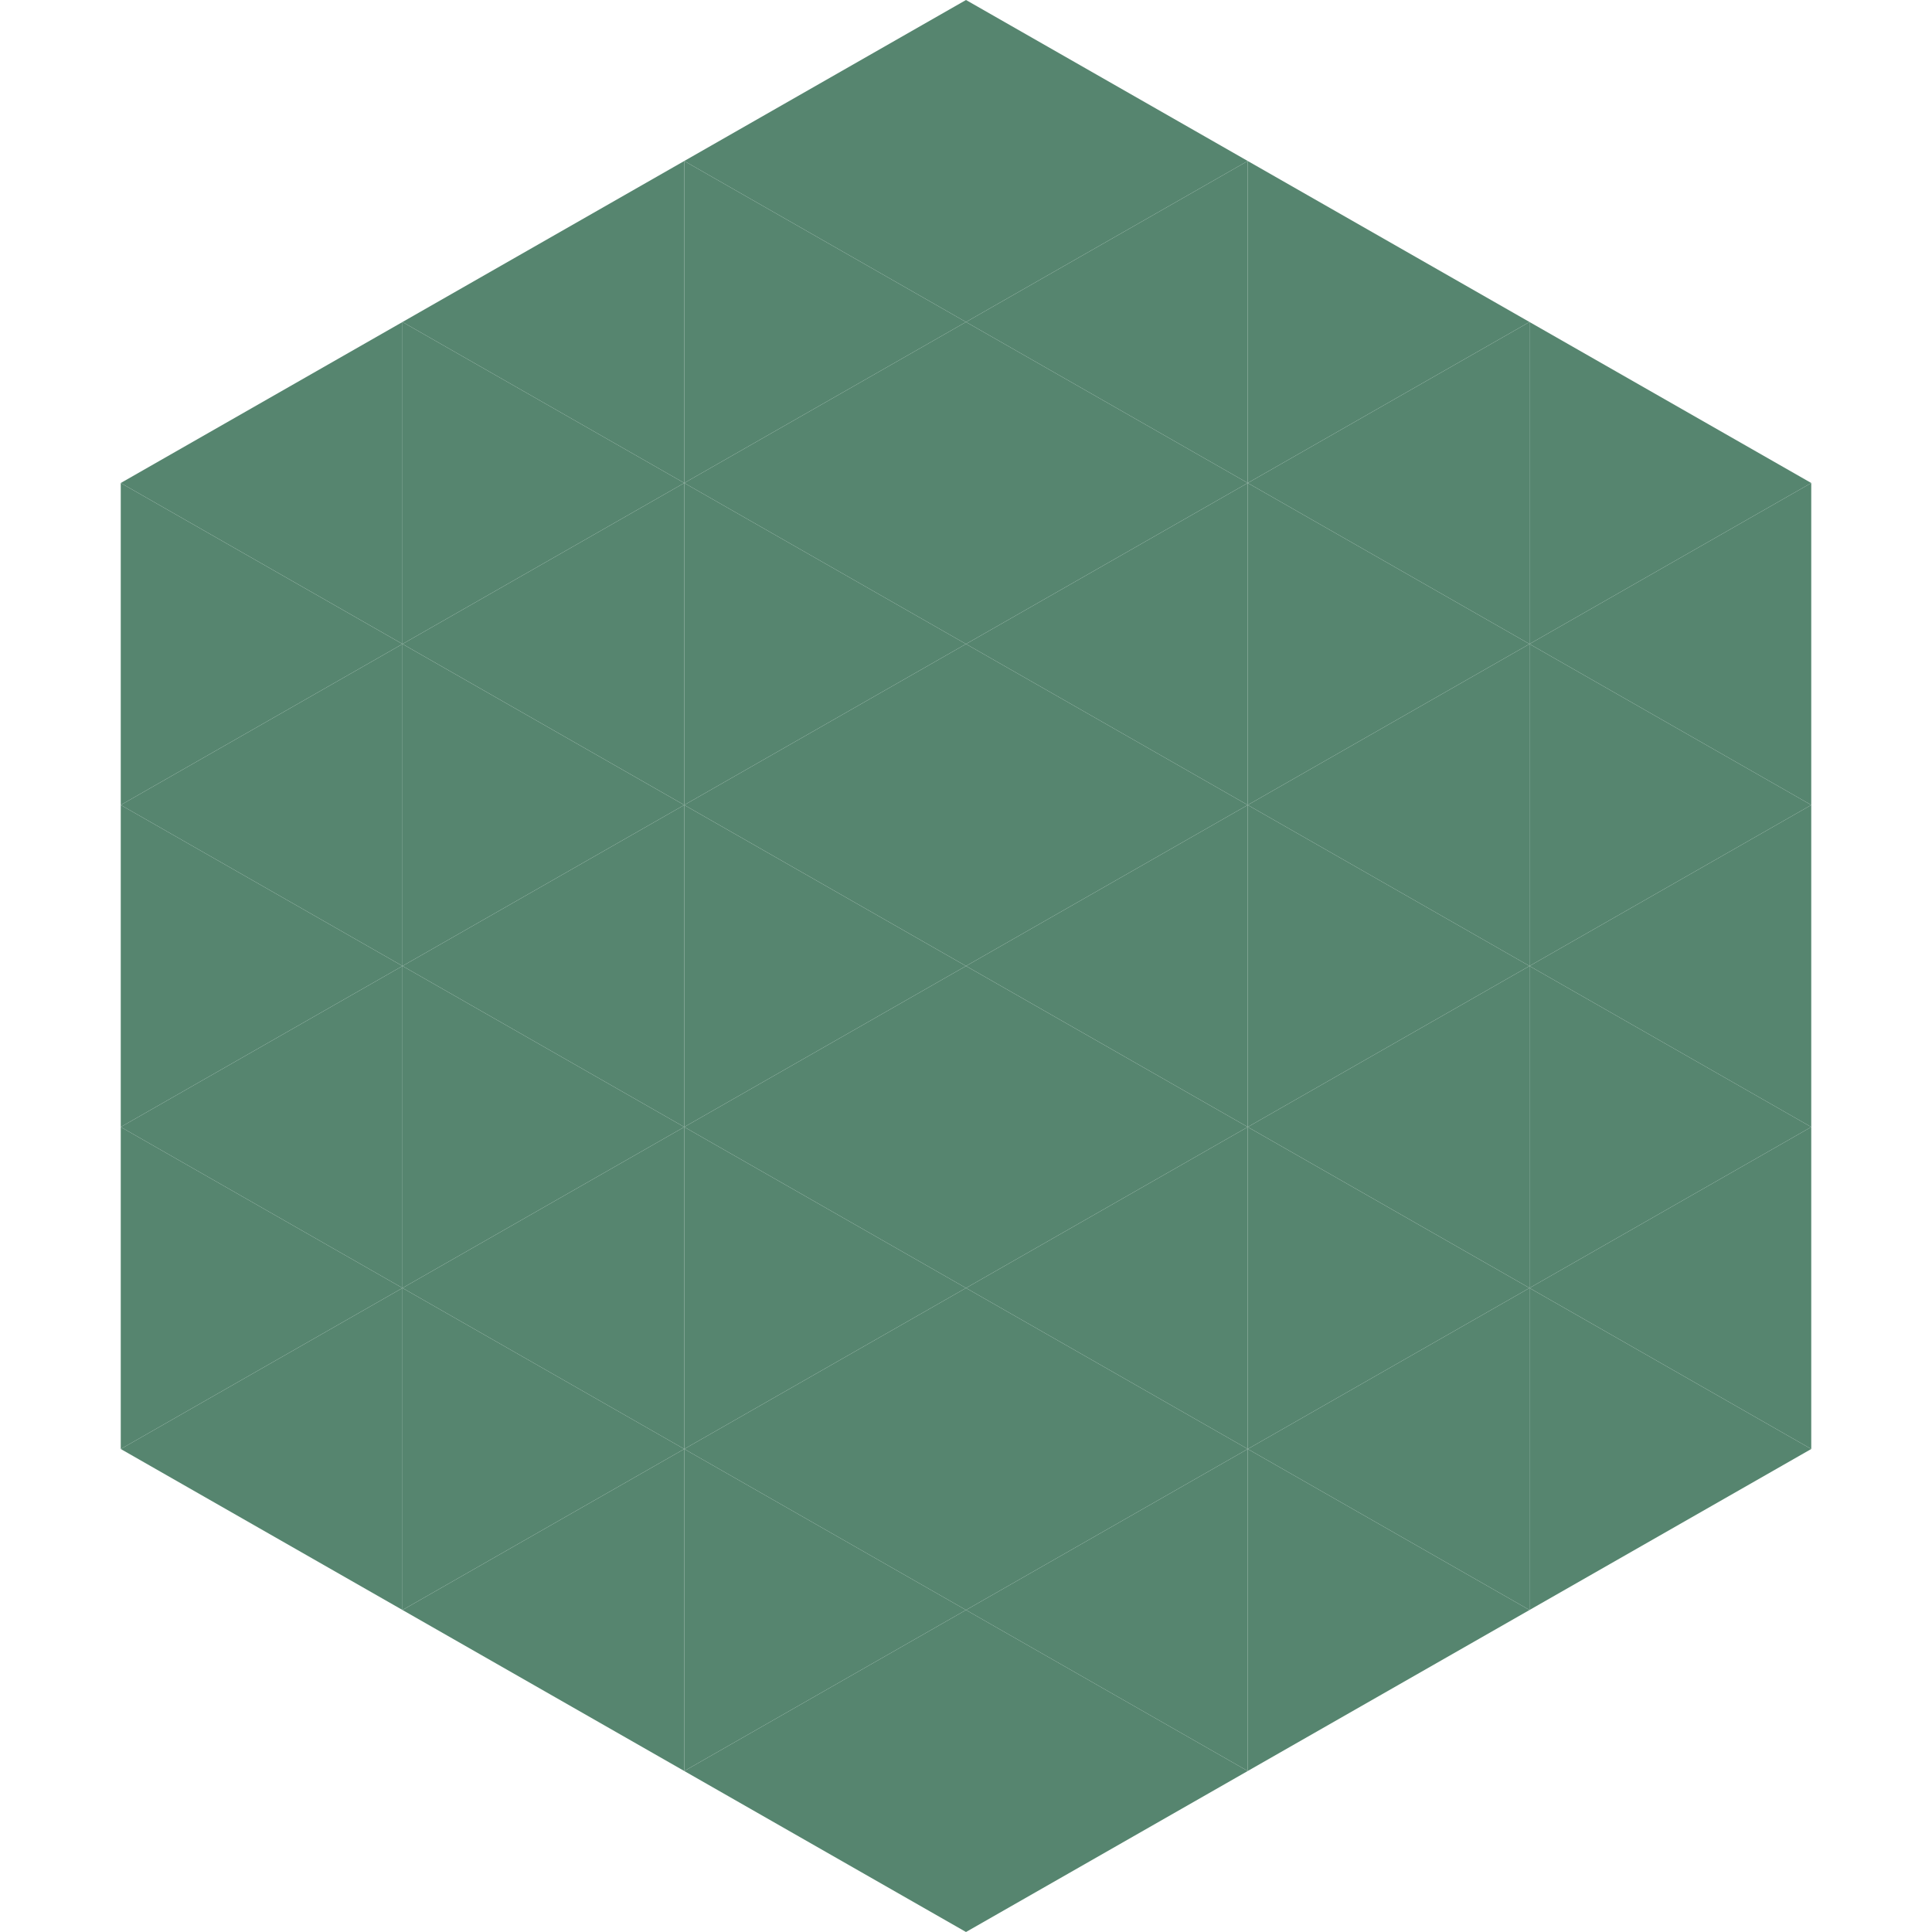
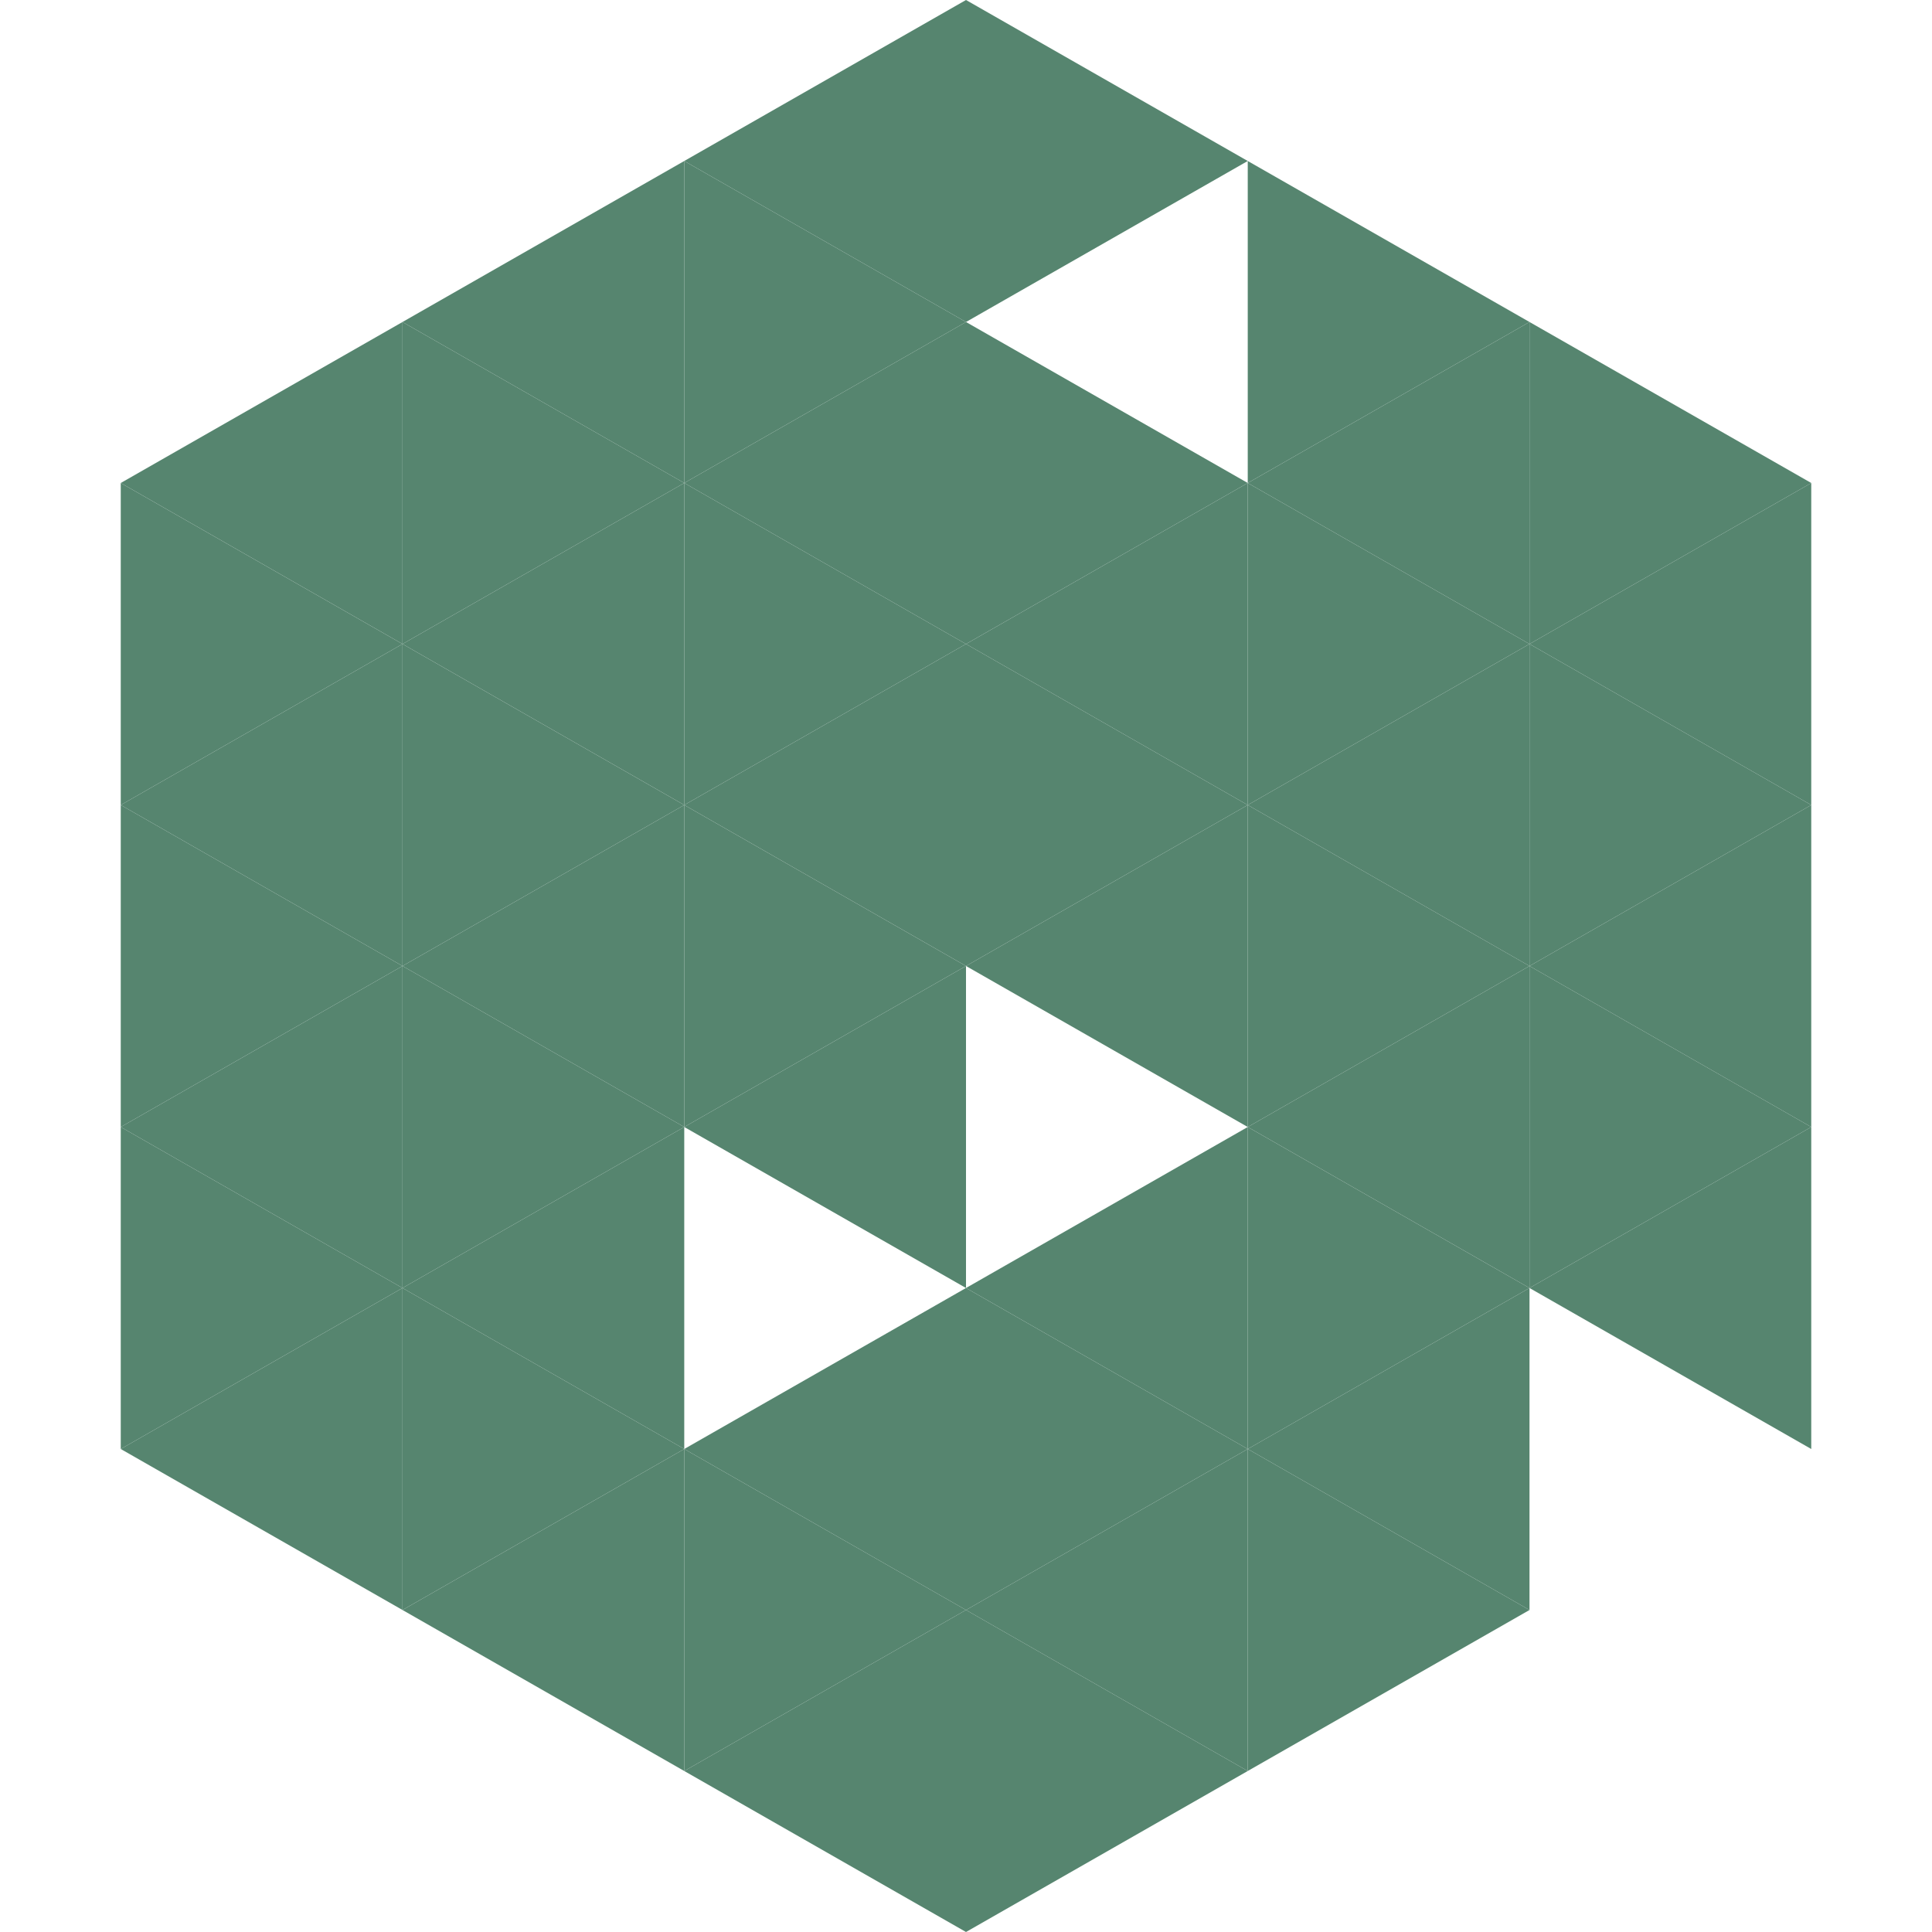
<svg xmlns="http://www.w3.org/2000/svg" width="240" height="240">
  <polygon points="50,40 15,60 50,80" style="fill:rgb(86,133,111)" />
  <polygon points="190,40 225,60 190,80" style="fill:rgb(86,133,111)" />
  <polygon points="15,60 50,80 15,100" style="fill:rgb(86,133,111)" />
  <polygon points="225,60 190,80 225,100" style="fill:rgb(86,133,111)" />
  <polygon points="50,80 15,100 50,120" style="fill:rgb(86,133,111)" />
  <polygon points="190,80 225,100 190,120" style="fill:rgb(86,133,111)" />
  <polygon points="15,100 50,120 15,140" style="fill:rgb(86,133,111)" />
  <polygon points="225,100 190,120 225,140" style="fill:rgb(86,133,111)" />
  <polygon points="50,120 15,140 50,160" style="fill:rgb(86,133,111)" />
  <polygon points="190,120 225,140 190,160" style="fill:rgb(86,133,111)" />
  <polygon points="15,140 50,160 15,180" style="fill:rgb(86,133,111)" />
  <polygon points="225,140 190,160 225,180" style="fill:rgb(86,133,111)" />
  <polygon points="50,160 15,180 50,200" style="fill:rgb(86,133,111)" />
-   <polygon points="190,160 225,180 190,200" style="fill:rgb(86,133,111)" />
  <polygon points="15,180 50,200 15,220" style="fill:rgb(255,255,255); fill-opacity:0" />
  <polygon points="225,180 190,200 225,220" style="fill:rgb(255,255,255); fill-opacity:0" />
  <polygon points="50,0 85,20 50,40" style="fill:rgb(255,255,255); fill-opacity:0" />
  <polygon points="190,0 155,20 190,40" style="fill:rgb(255,255,255); fill-opacity:0" />
  <polygon points="85,20 50,40 85,60" style="fill:rgb(86,133,111)" />
  <polygon points="155,20 190,40 155,60" style="fill:rgb(86,133,111)" />
  <polygon points="50,40 85,60 50,80" style="fill:rgb(86,133,111)" />
  <polygon points="190,40 155,60 190,80" style="fill:rgb(86,133,111)" />
  <polygon points="85,60 50,80 85,100" style="fill:rgb(86,133,111)" />
  <polygon points="155,60 190,80 155,100" style="fill:rgb(86,133,111)" />
  <polygon points="50,80 85,100 50,120" style="fill:rgb(86,133,111)" />
  <polygon points="190,80 155,100 190,120" style="fill:rgb(86,133,111)" />
  <polygon points="85,100 50,120 85,140" style="fill:rgb(86,133,111)" />
  <polygon points="155,100 190,120 155,140" style="fill:rgb(86,133,111)" />
  <polygon points="50,120 85,140 50,160" style="fill:rgb(86,133,111)" />
  <polygon points="190,120 155,140 190,160" style="fill:rgb(86,133,111)" />
  <polygon points="85,140 50,160 85,180" style="fill:rgb(86,133,111)" />
  <polygon points="155,140 190,160 155,180" style="fill:rgb(86,133,111)" />
  <polygon points="50,160 85,180 50,200" style="fill:rgb(86,133,111)" />
  <polygon points="190,160 155,180 190,200" style="fill:rgb(86,133,111)" />
  <polygon points="85,180 50,200 85,220" style="fill:rgb(86,133,111)" />
  <polygon points="155,180 190,200 155,220" style="fill:rgb(86,133,111)" />
  <polygon points="120,0 85,20 120,40" style="fill:rgb(86,133,111)" />
  <polygon points="120,0 155,20 120,40" style="fill:rgb(86,133,111)" />
  <polygon points="85,20 120,40 85,60" style="fill:rgb(86,133,111)" />
-   <polygon points="155,20 120,40 155,60" style="fill:rgb(86,133,111)" />
  <polygon points="120,40 85,60 120,80" style="fill:rgb(86,133,111)" />
  <polygon points="120,40 155,60 120,80" style="fill:rgb(86,133,111)" />
  <polygon points="85,60 120,80 85,100" style="fill:rgb(86,133,111)" />
  <polygon points="155,60 120,80 155,100" style="fill:rgb(86,133,111)" />
  <polygon points="120,80 85,100 120,120" style="fill:rgb(86,133,111)" />
  <polygon points="120,80 155,100 120,120" style="fill:rgb(86,133,111)" />
  <polygon points="85,100 120,120 85,140" style="fill:rgb(86,133,111)" />
  <polygon points="155,100 120,120 155,140" style="fill:rgb(86,133,111)" />
  <polygon points="120,120 85,140 120,160" style="fill:rgb(86,133,111)" />
-   <polygon points="120,120 155,140 120,160" style="fill:rgb(86,133,111)" />
-   <polygon points="85,140 120,160 85,180" style="fill:rgb(86,133,111)" />
  <polygon points="155,140 120,160 155,180" style="fill:rgb(86,133,111)" />
  <polygon points="120,160 85,180 120,200" style="fill:rgb(86,133,111)" />
  <polygon points="120,160 155,180 120,200" style="fill:rgb(86,133,111)" />
  <polygon points="85,180 120,200 85,220" style="fill:rgb(86,133,111)" />
  <polygon points="155,180 120,200 155,220" style="fill:rgb(86,133,111)" />
  <polygon points="120,200 85,220 120,240" style="fill:rgb(86,133,111)" />
  <polygon points="120,200 155,220 120,240" style="fill:rgb(86,133,111)" />
  <polygon points="85,220 120,240 85,260" style="fill:rgb(255,255,255); fill-opacity:0" />
  <polygon points="155,220 120,240 155,260" style="fill:rgb(255,255,255); fill-opacity:0" />
</svg>